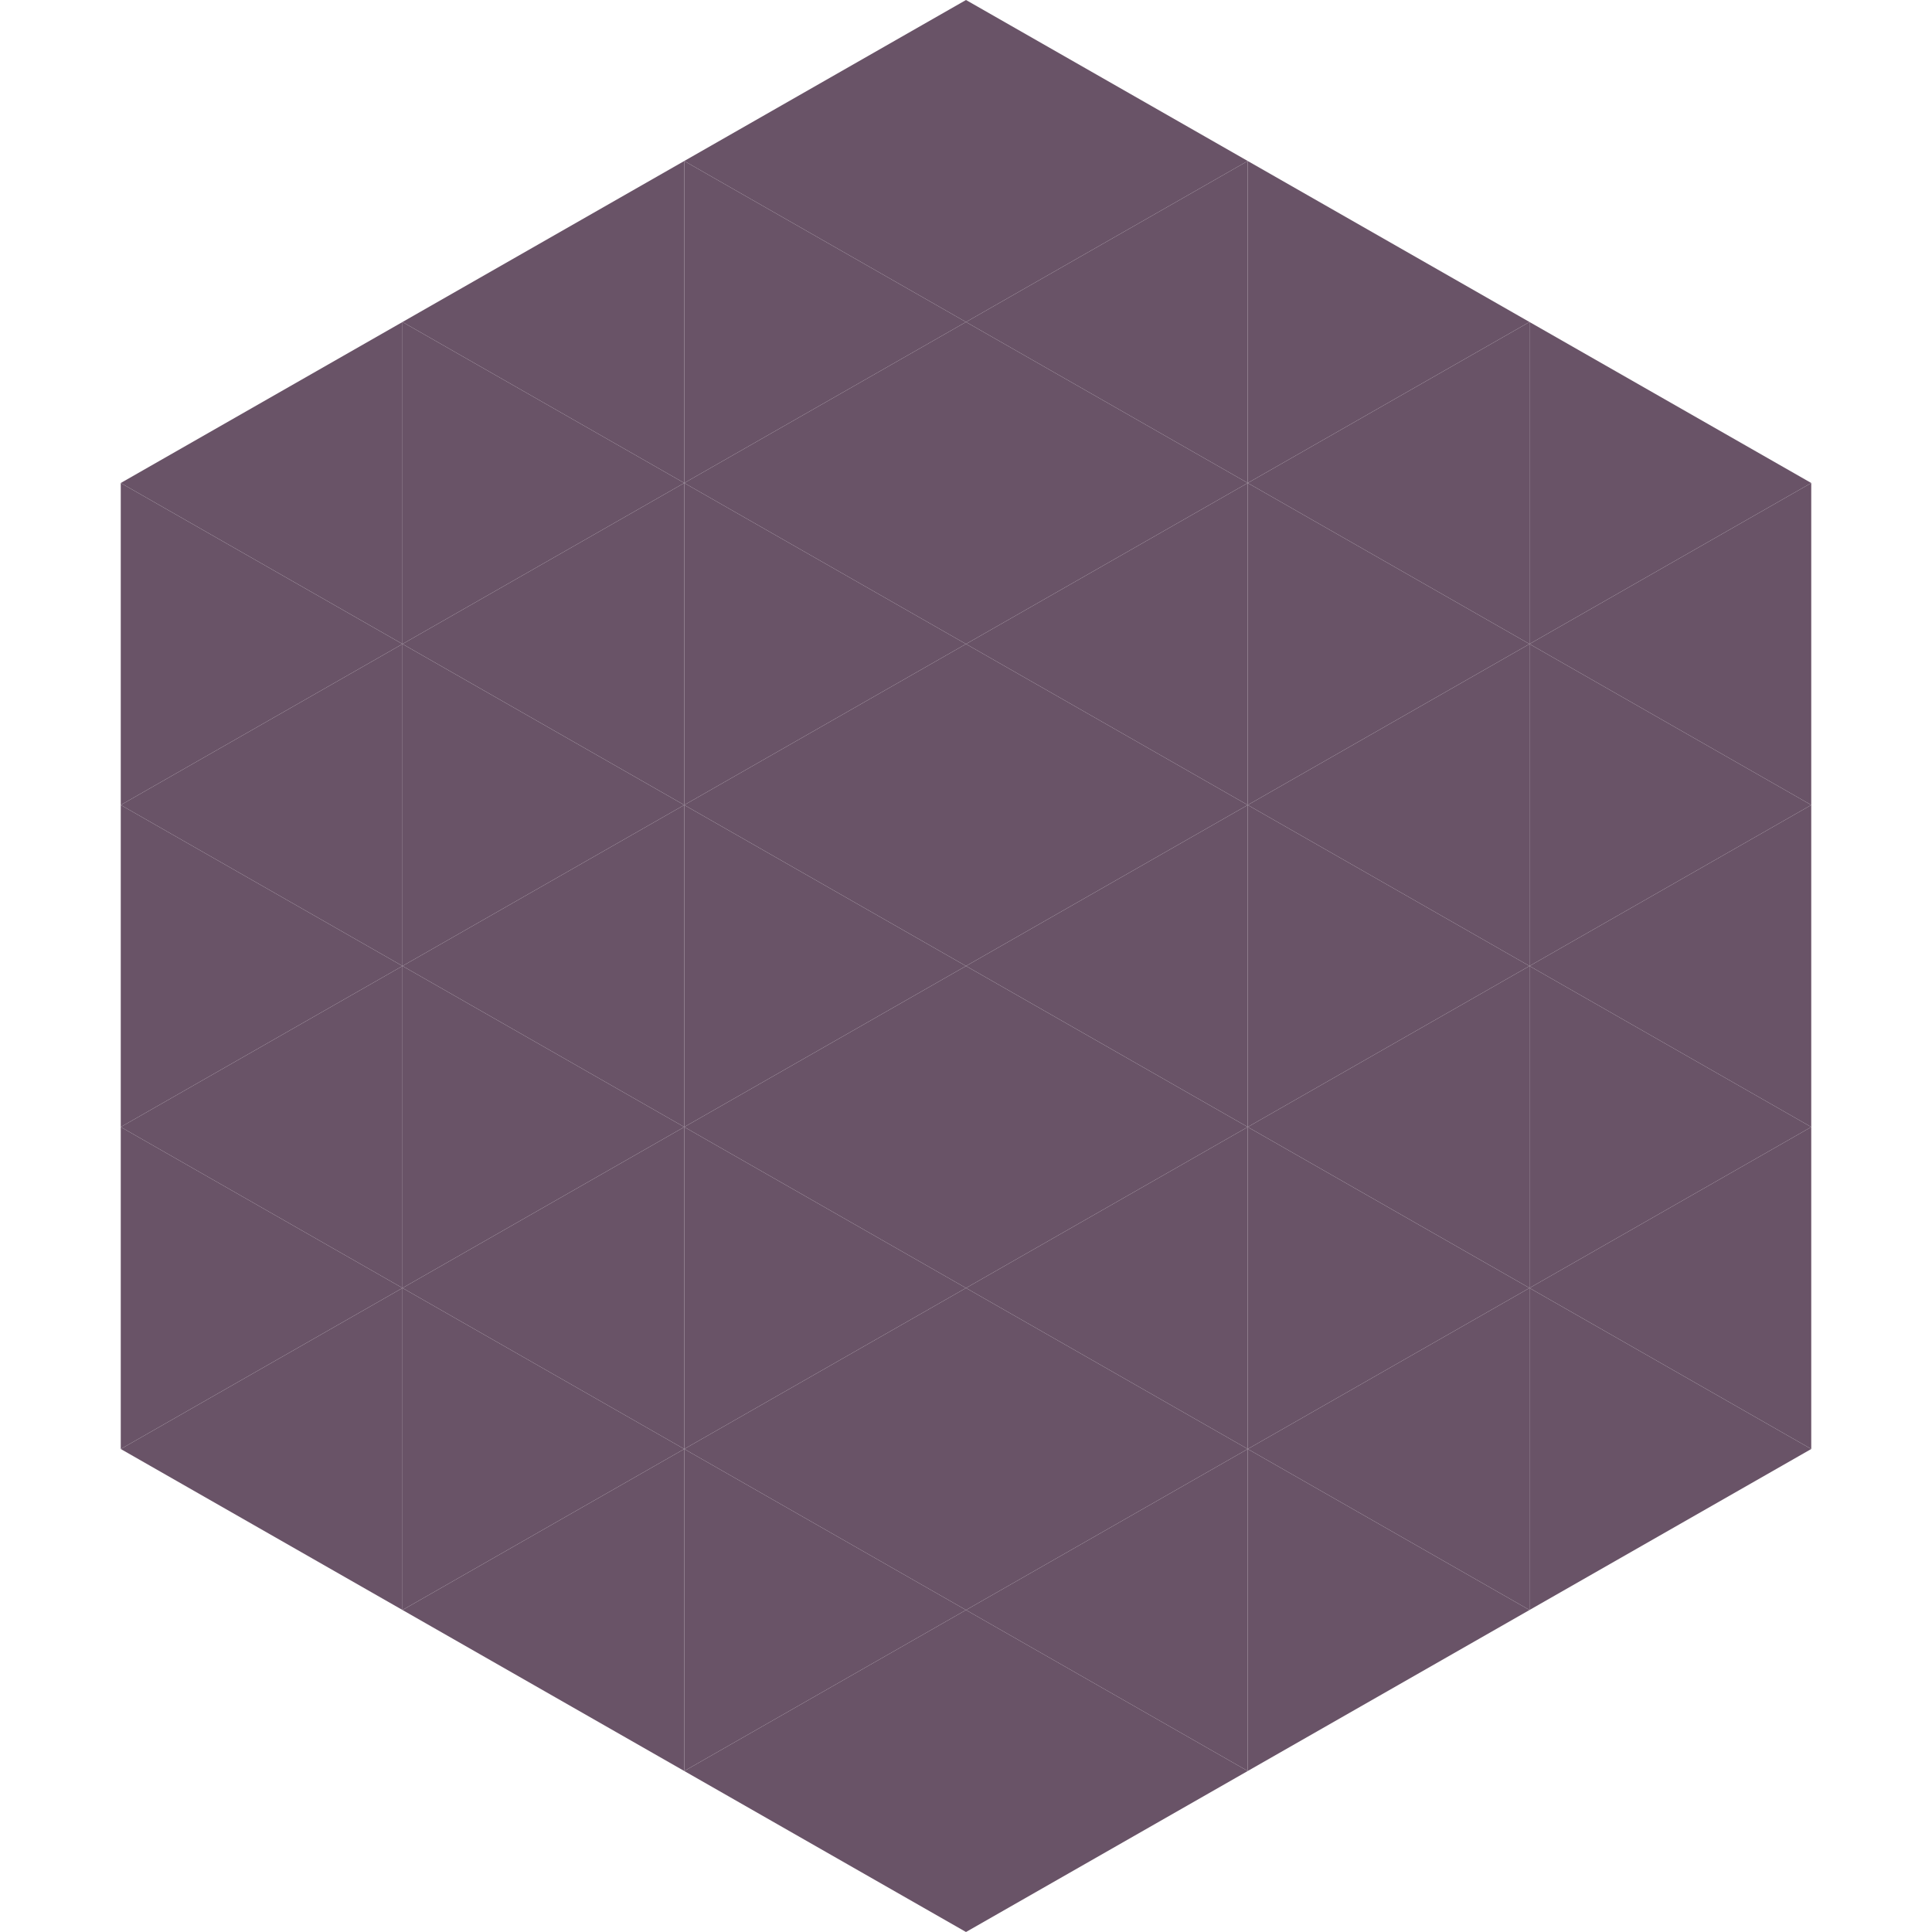
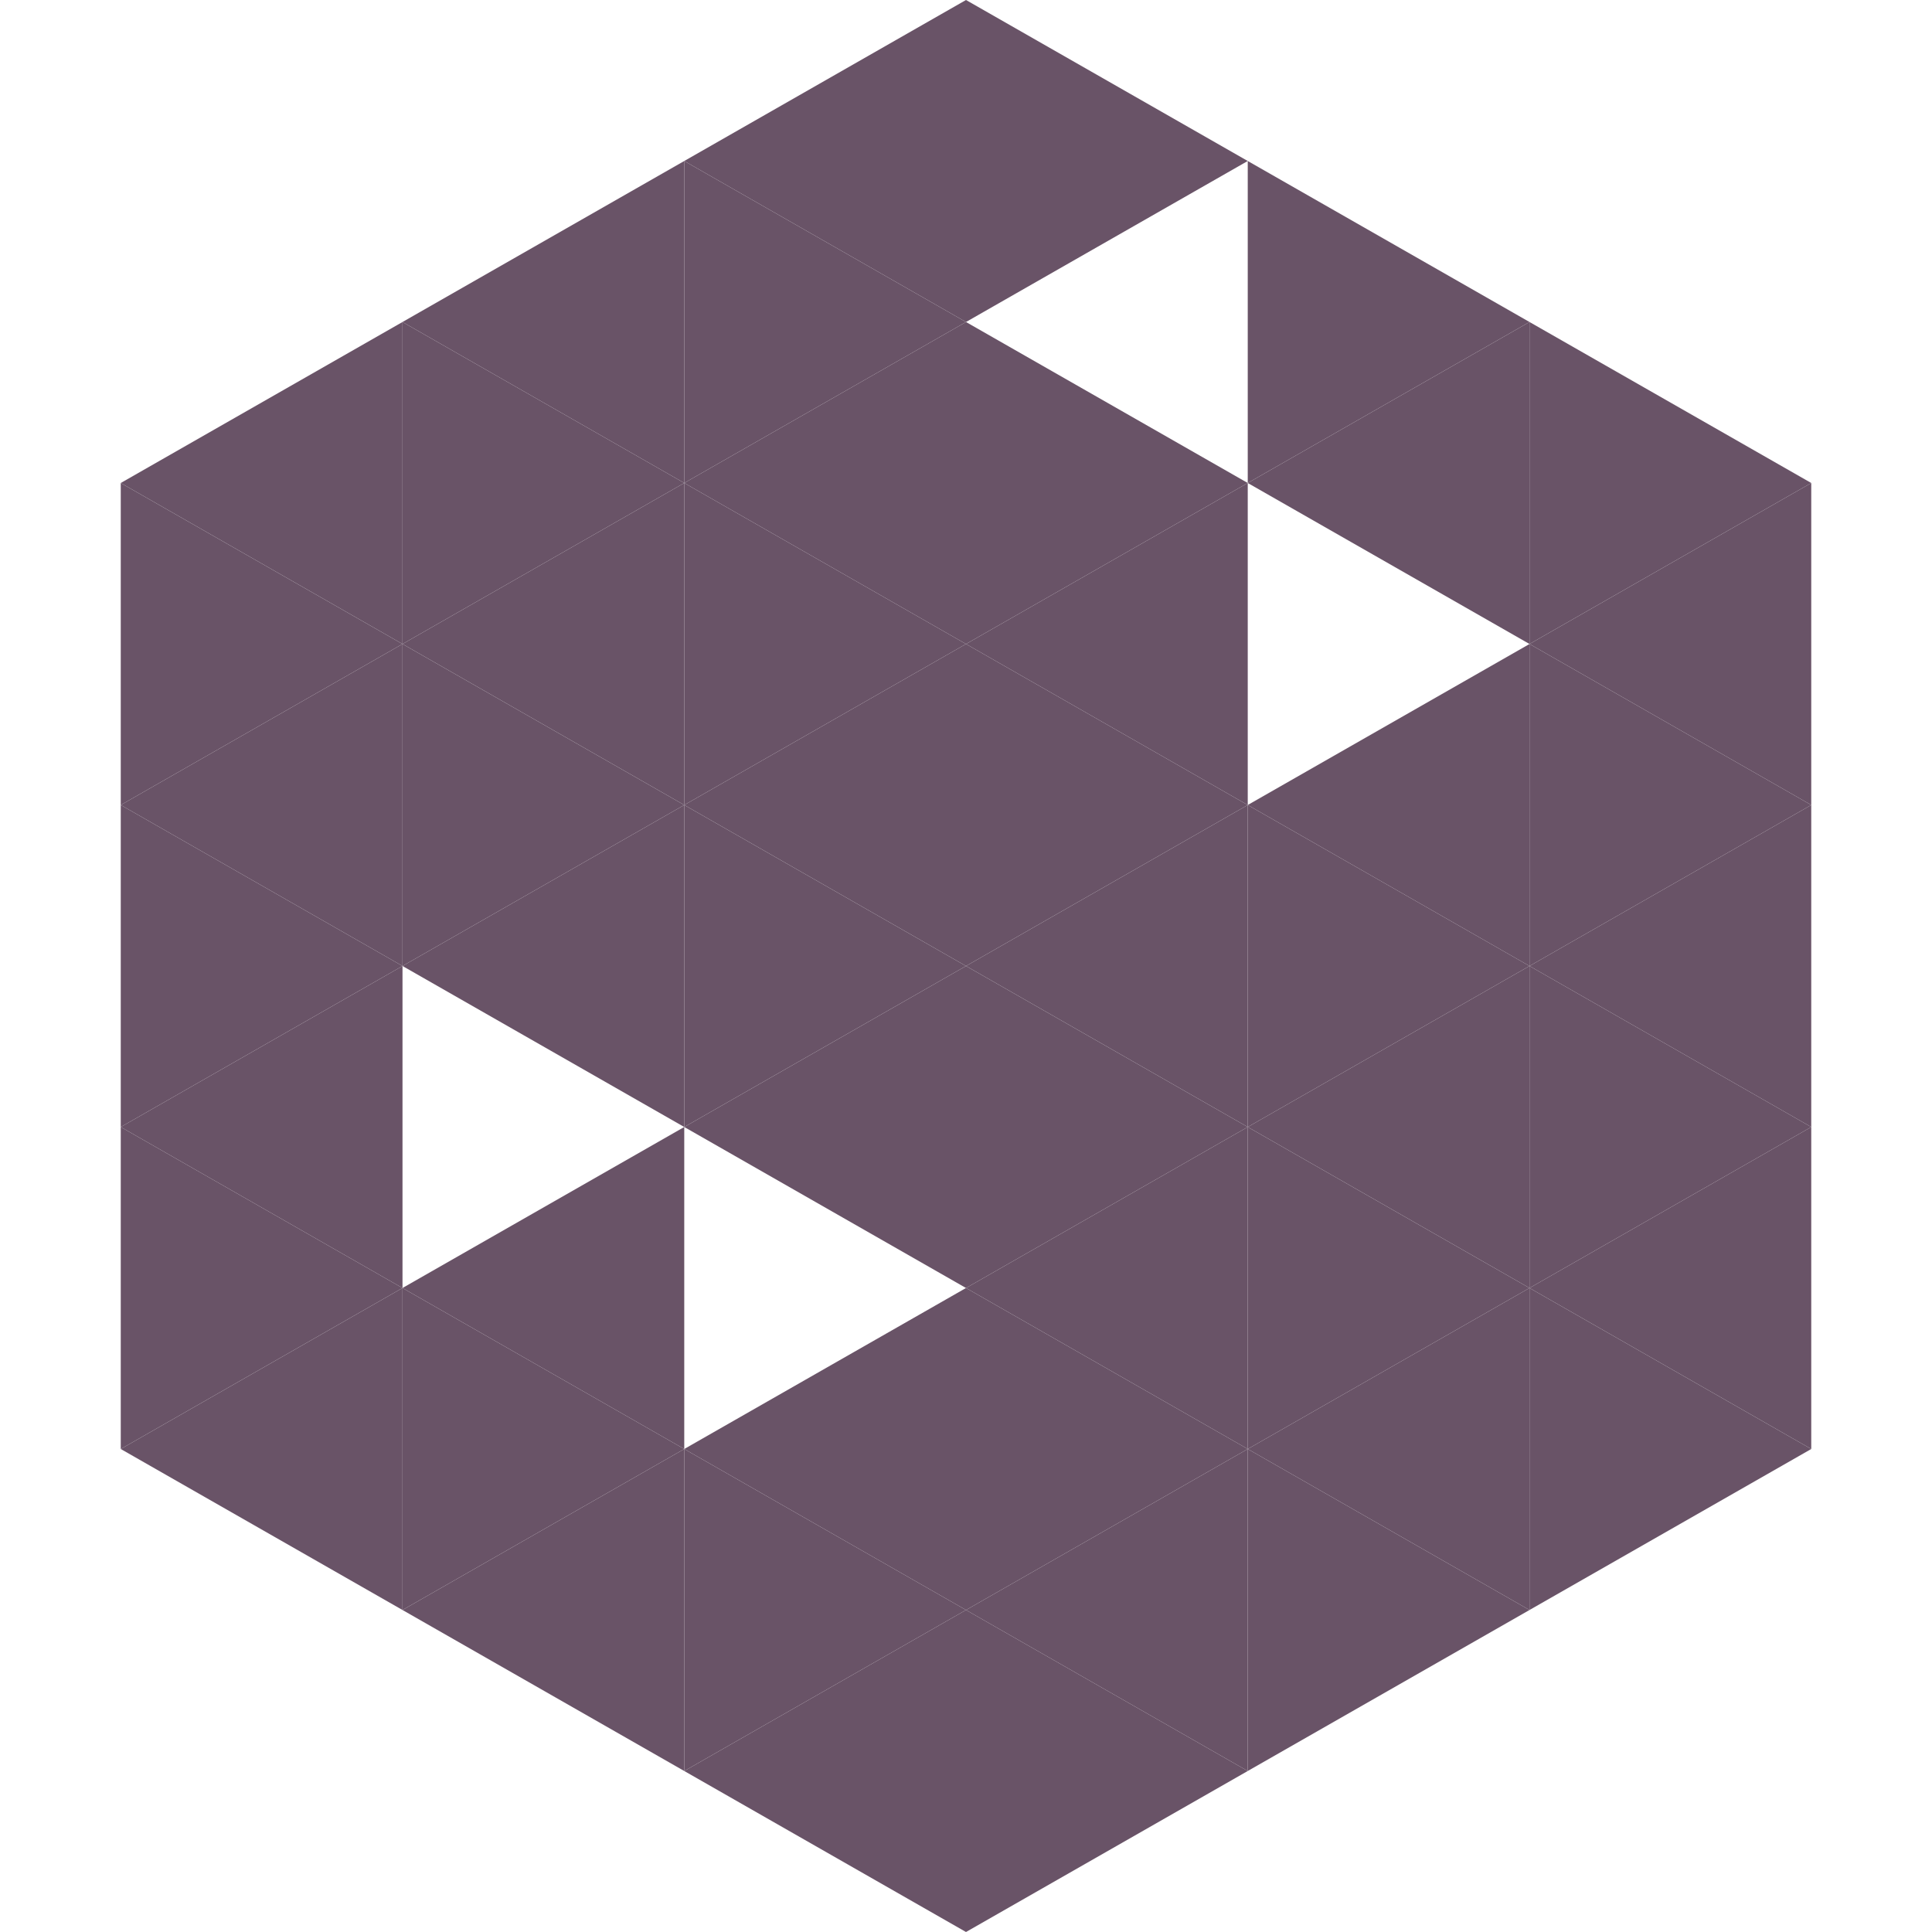
<svg xmlns="http://www.w3.org/2000/svg" width="240" height="240">
  <polygon points="50,40 15,60 50,80" style="fill:rgb(105,83,103)" />
  <polygon points="190,40 225,60 190,80" style="fill:rgb(105,83,103)" />
  <polygon points="15,60 50,80 15,100" style="fill:rgb(105,83,103)" />
  <polygon points="225,60 190,80 225,100" style="fill:rgb(105,83,103)" />
  <polygon points="50,80 15,100 50,120" style="fill:rgb(105,83,103)" />
  <polygon points="190,80 225,100 190,120" style="fill:rgb(105,83,103)" />
  <polygon points="15,100 50,120 15,140" style="fill:rgb(105,83,103)" />
  <polygon points="225,100 190,120 225,140" style="fill:rgb(105,83,103)" />
  <polygon points="50,120 15,140 50,160" style="fill:rgb(105,83,103)" />
  <polygon points="190,120 225,140 190,160" style="fill:rgb(105,83,103)" />
  <polygon points="15,140 50,160 15,180" style="fill:rgb(105,83,103)" />
  <polygon points="225,140 190,160 225,180" style="fill:rgb(105,83,103)" />
  <polygon points="50,160 15,180 50,200" style="fill:rgb(105,83,103)" />
  <polygon points="190,160 225,180 190,200" style="fill:rgb(105,83,103)" />
  <polygon points="15,180 50,200 15,220" style="fill:rgb(255,255,255); fill-opacity:0" />
-   <polygon points="225,180 190,200 225,220" style="fill:rgb(255,255,255); fill-opacity:0" />
  <polygon points="50,0 85,20 50,40" style="fill:rgb(255,255,255); fill-opacity:0" />
  <polygon points="190,0 155,20 190,40" style="fill:rgb(255,255,255); fill-opacity:0" />
  <polygon points="85,20 50,40 85,60" style="fill:rgb(105,83,103)" />
  <polygon points="155,20 190,40 155,60" style="fill:rgb(105,83,103)" />
  <polygon points="50,40 85,60 50,80" style="fill:rgb(105,83,103)" />
  <polygon points="190,40 155,60 190,80" style="fill:rgb(105,83,103)" />
  <polygon points="85,60 50,80 85,100" style="fill:rgb(105,83,103)" />
-   <polygon points="155,60 190,80 155,100" style="fill:rgb(105,83,103)" />
  <polygon points="50,80 85,100 50,120" style="fill:rgb(105,83,103)" />
  <polygon points="190,80 155,100 190,120" style="fill:rgb(105,83,103)" />
  <polygon points="85,100 50,120 85,140" style="fill:rgb(105,83,103)" />
  <polygon points="155,100 190,120 155,140" style="fill:rgb(105,83,103)" />
-   <polygon points="50,120 85,140 50,160" style="fill:rgb(105,83,103)" />
  <polygon points="190,120 155,140 190,160" style="fill:rgb(105,83,103)" />
  <polygon points="85,140 50,160 85,180" style="fill:rgb(105,83,103)" />
  <polygon points="155,140 190,160 155,180" style="fill:rgb(105,83,103)" />
  <polygon points="50,160 85,180 50,200" style="fill:rgb(105,83,103)" />
  <polygon points="190,160 155,180 190,200" style="fill:rgb(105,83,103)" />
  <polygon points="85,180 50,200 85,220" style="fill:rgb(105,83,103)" />
  <polygon points="155,180 190,200 155,220" style="fill:rgb(105,83,103)" />
  <polygon points="120,0 85,20 120,40" style="fill:rgb(105,83,103)" />
  <polygon points="120,0 155,20 120,40" style="fill:rgb(105,83,103)" />
  <polygon points="85,20 120,40 85,60" style="fill:rgb(105,83,103)" />
-   <polygon points="155,20 120,40 155,60" style="fill:rgb(105,83,103)" />
  <polygon points="120,40 85,60 120,80" style="fill:rgb(105,83,103)" />
  <polygon points="120,40 155,60 120,80" style="fill:rgb(105,83,103)" />
  <polygon points="85,60 120,80 85,100" style="fill:rgb(105,83,103)" />
  <polygon points="155,60 120,80 155,100" style="fill:rgb(105,83,103)" />
  <polygon points="120,80 85,100 120,120" style="fill:rgb(105,83,103)" />
  <polygon points="120,80 155,100 120,120" style="fill:rgb(105,83,103)" />
  <polygon points="85,100 120,120 85,140" style="fill:rgb(105,83,103)" />
  <polygon points="155,100 120,120 155,140" style="fill:rgb(105,83,103)" />
  <polygon points="120,120 85,140 120,160" style="fill:rgb(105,83,103)" />
  <polygon points="120,120 155,140 120,160" style="fill:rgb(105,83,103)" />
-   <polygon points="85,140 120,160 85,180" style="fill:rgb(105,83,103)" />
  <polygon points="155,140 120,160 155,180" style="fill:rgb(105,83,103)" />
  <polygon points="120,160 85,180 120,200" style="fill:rgb(105,83,103)" />
  <polygon points="120,160 155,180 120,200" style="fill:rgb(105,83,103)" />
  <polygon points="85,180 120,200 85,220" style="fill:rgb(105,83,103)" />
  <polygon points="155,180 120,200 155,220" style="fill:rgb(105,83,103)" />
  <polygon points="120,200 85,220 120,240" style="fill:rgb(105,83,103)" />
  <polygon points="120,200 155,220 120,240" style="fill:rgb(105,83,103)" />
  <polygon points="85,220 120,240 85,260" style="fill:rgb(255,255,255); fill-opacity:0" />
  <polygon points="155,220 120,240 155,260" style="fill:rgb(255,255,255); fill-opacity:0" />
</svg>